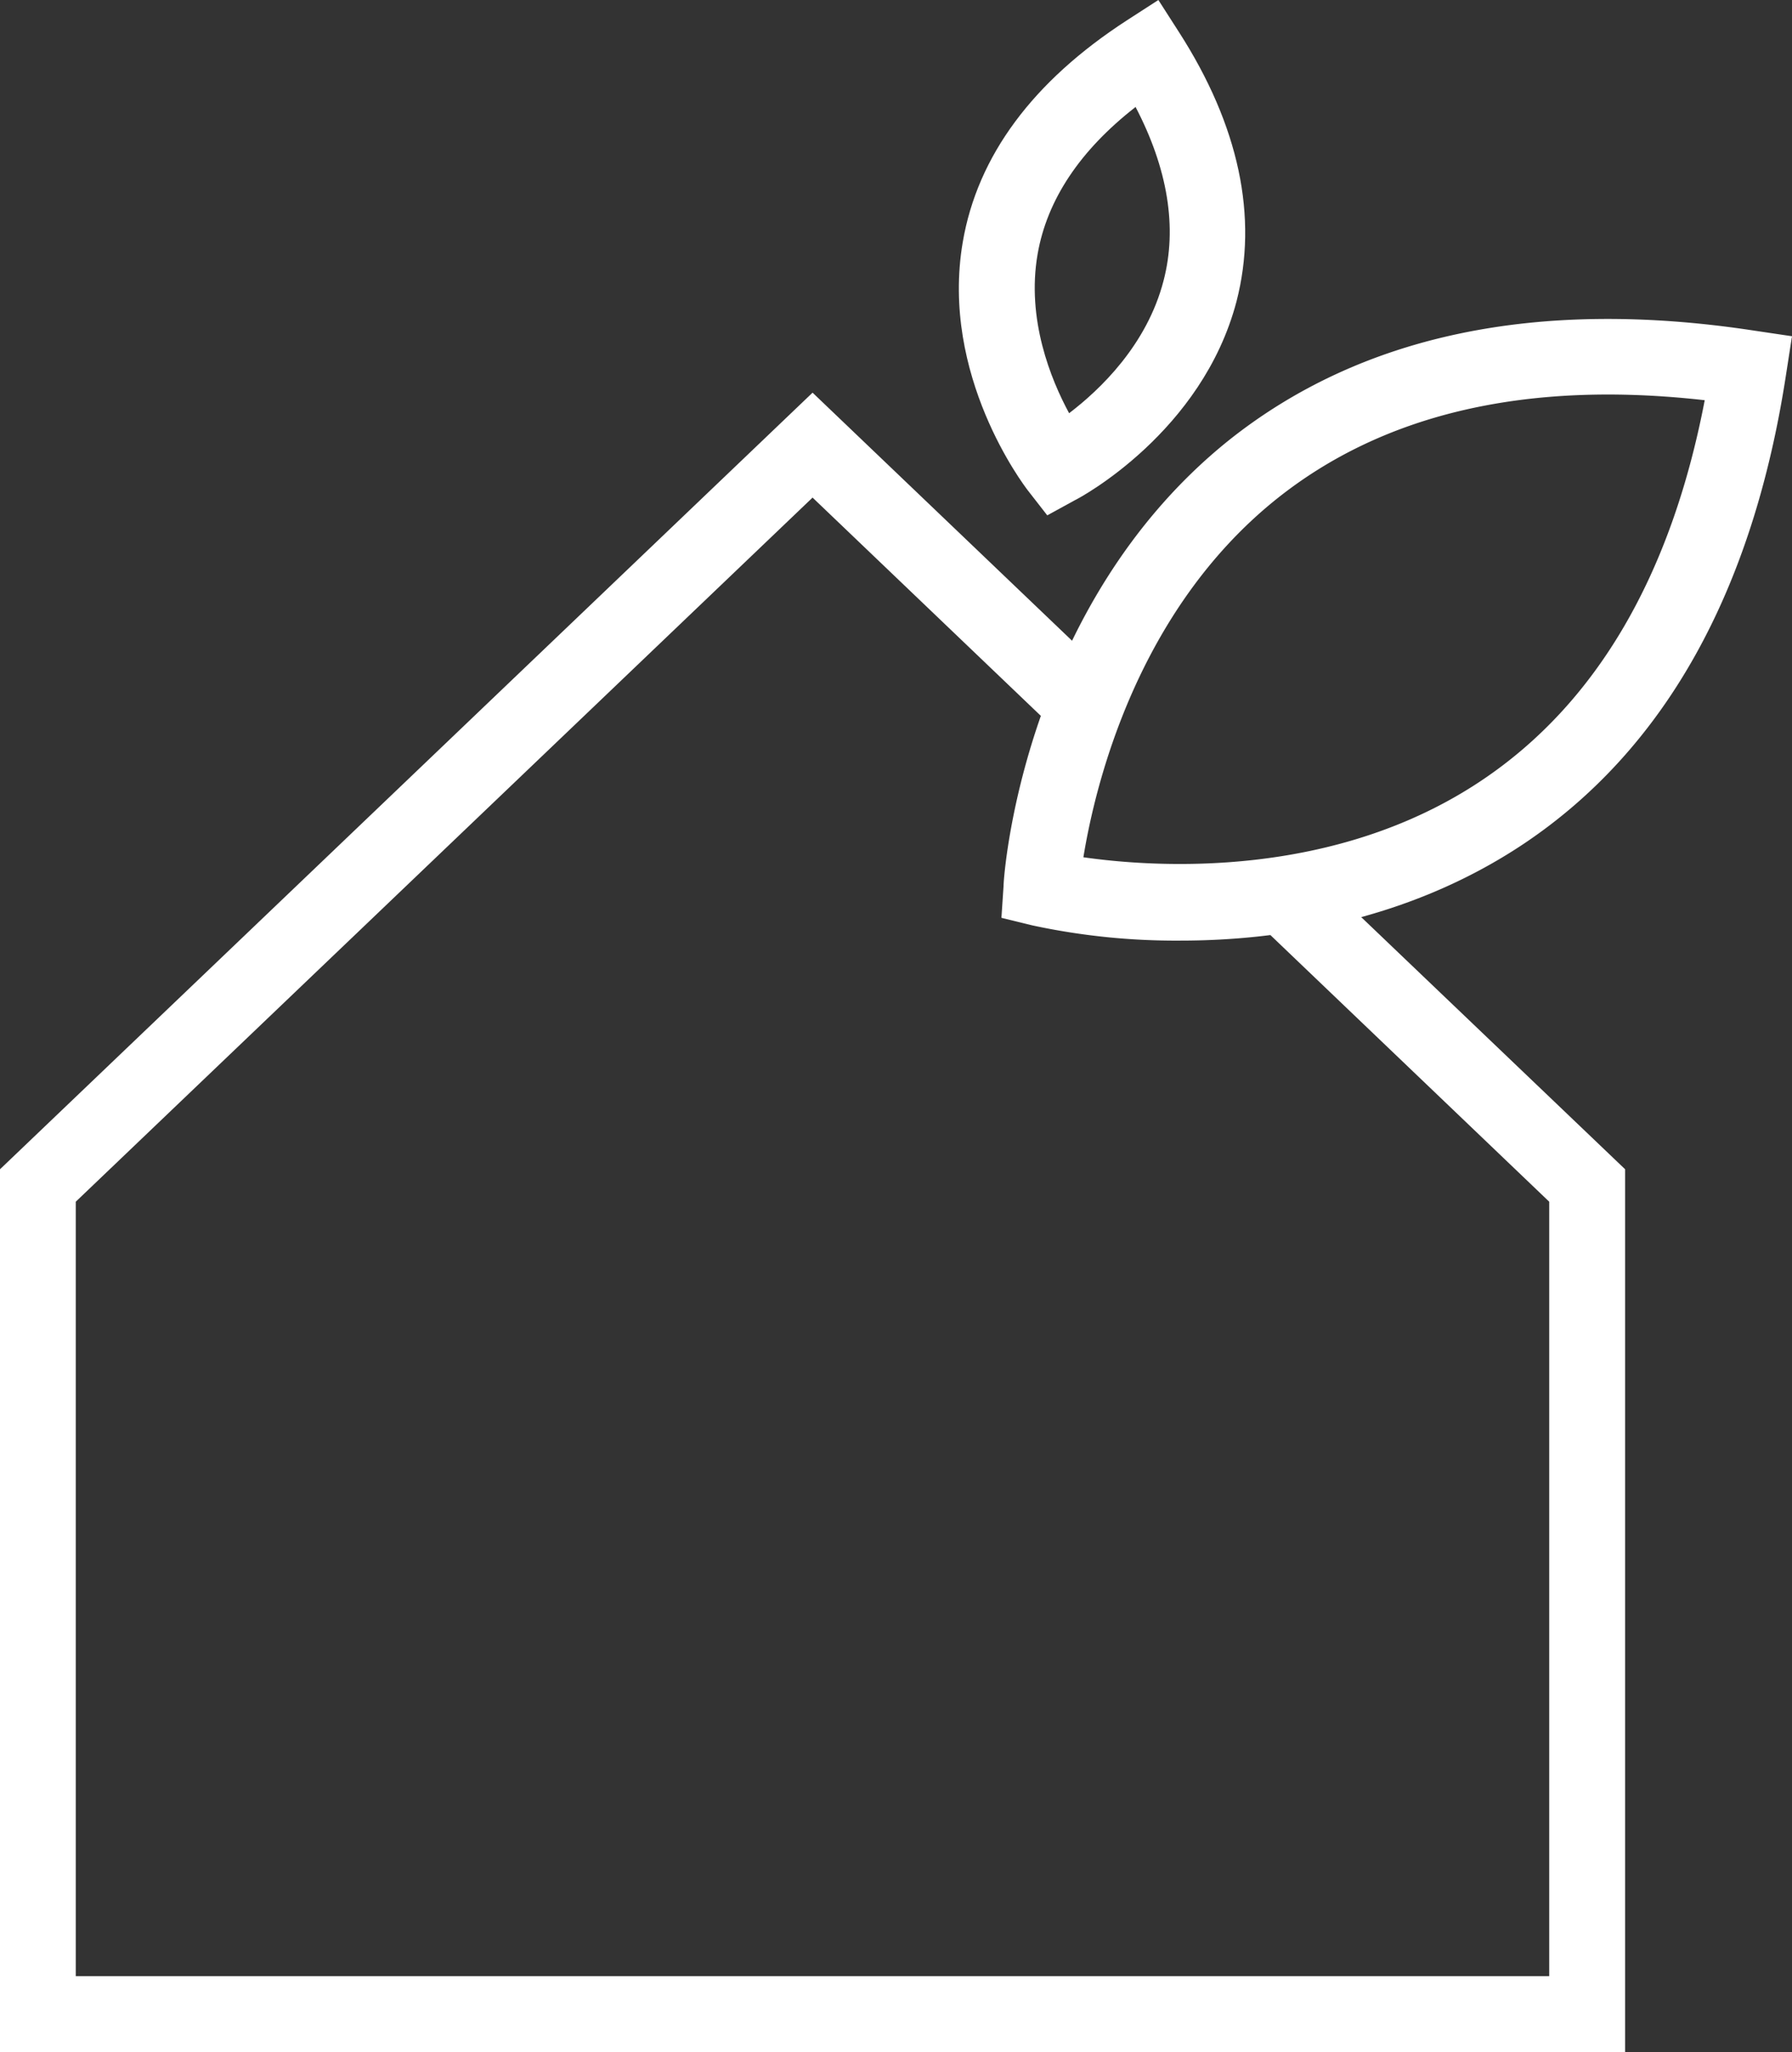
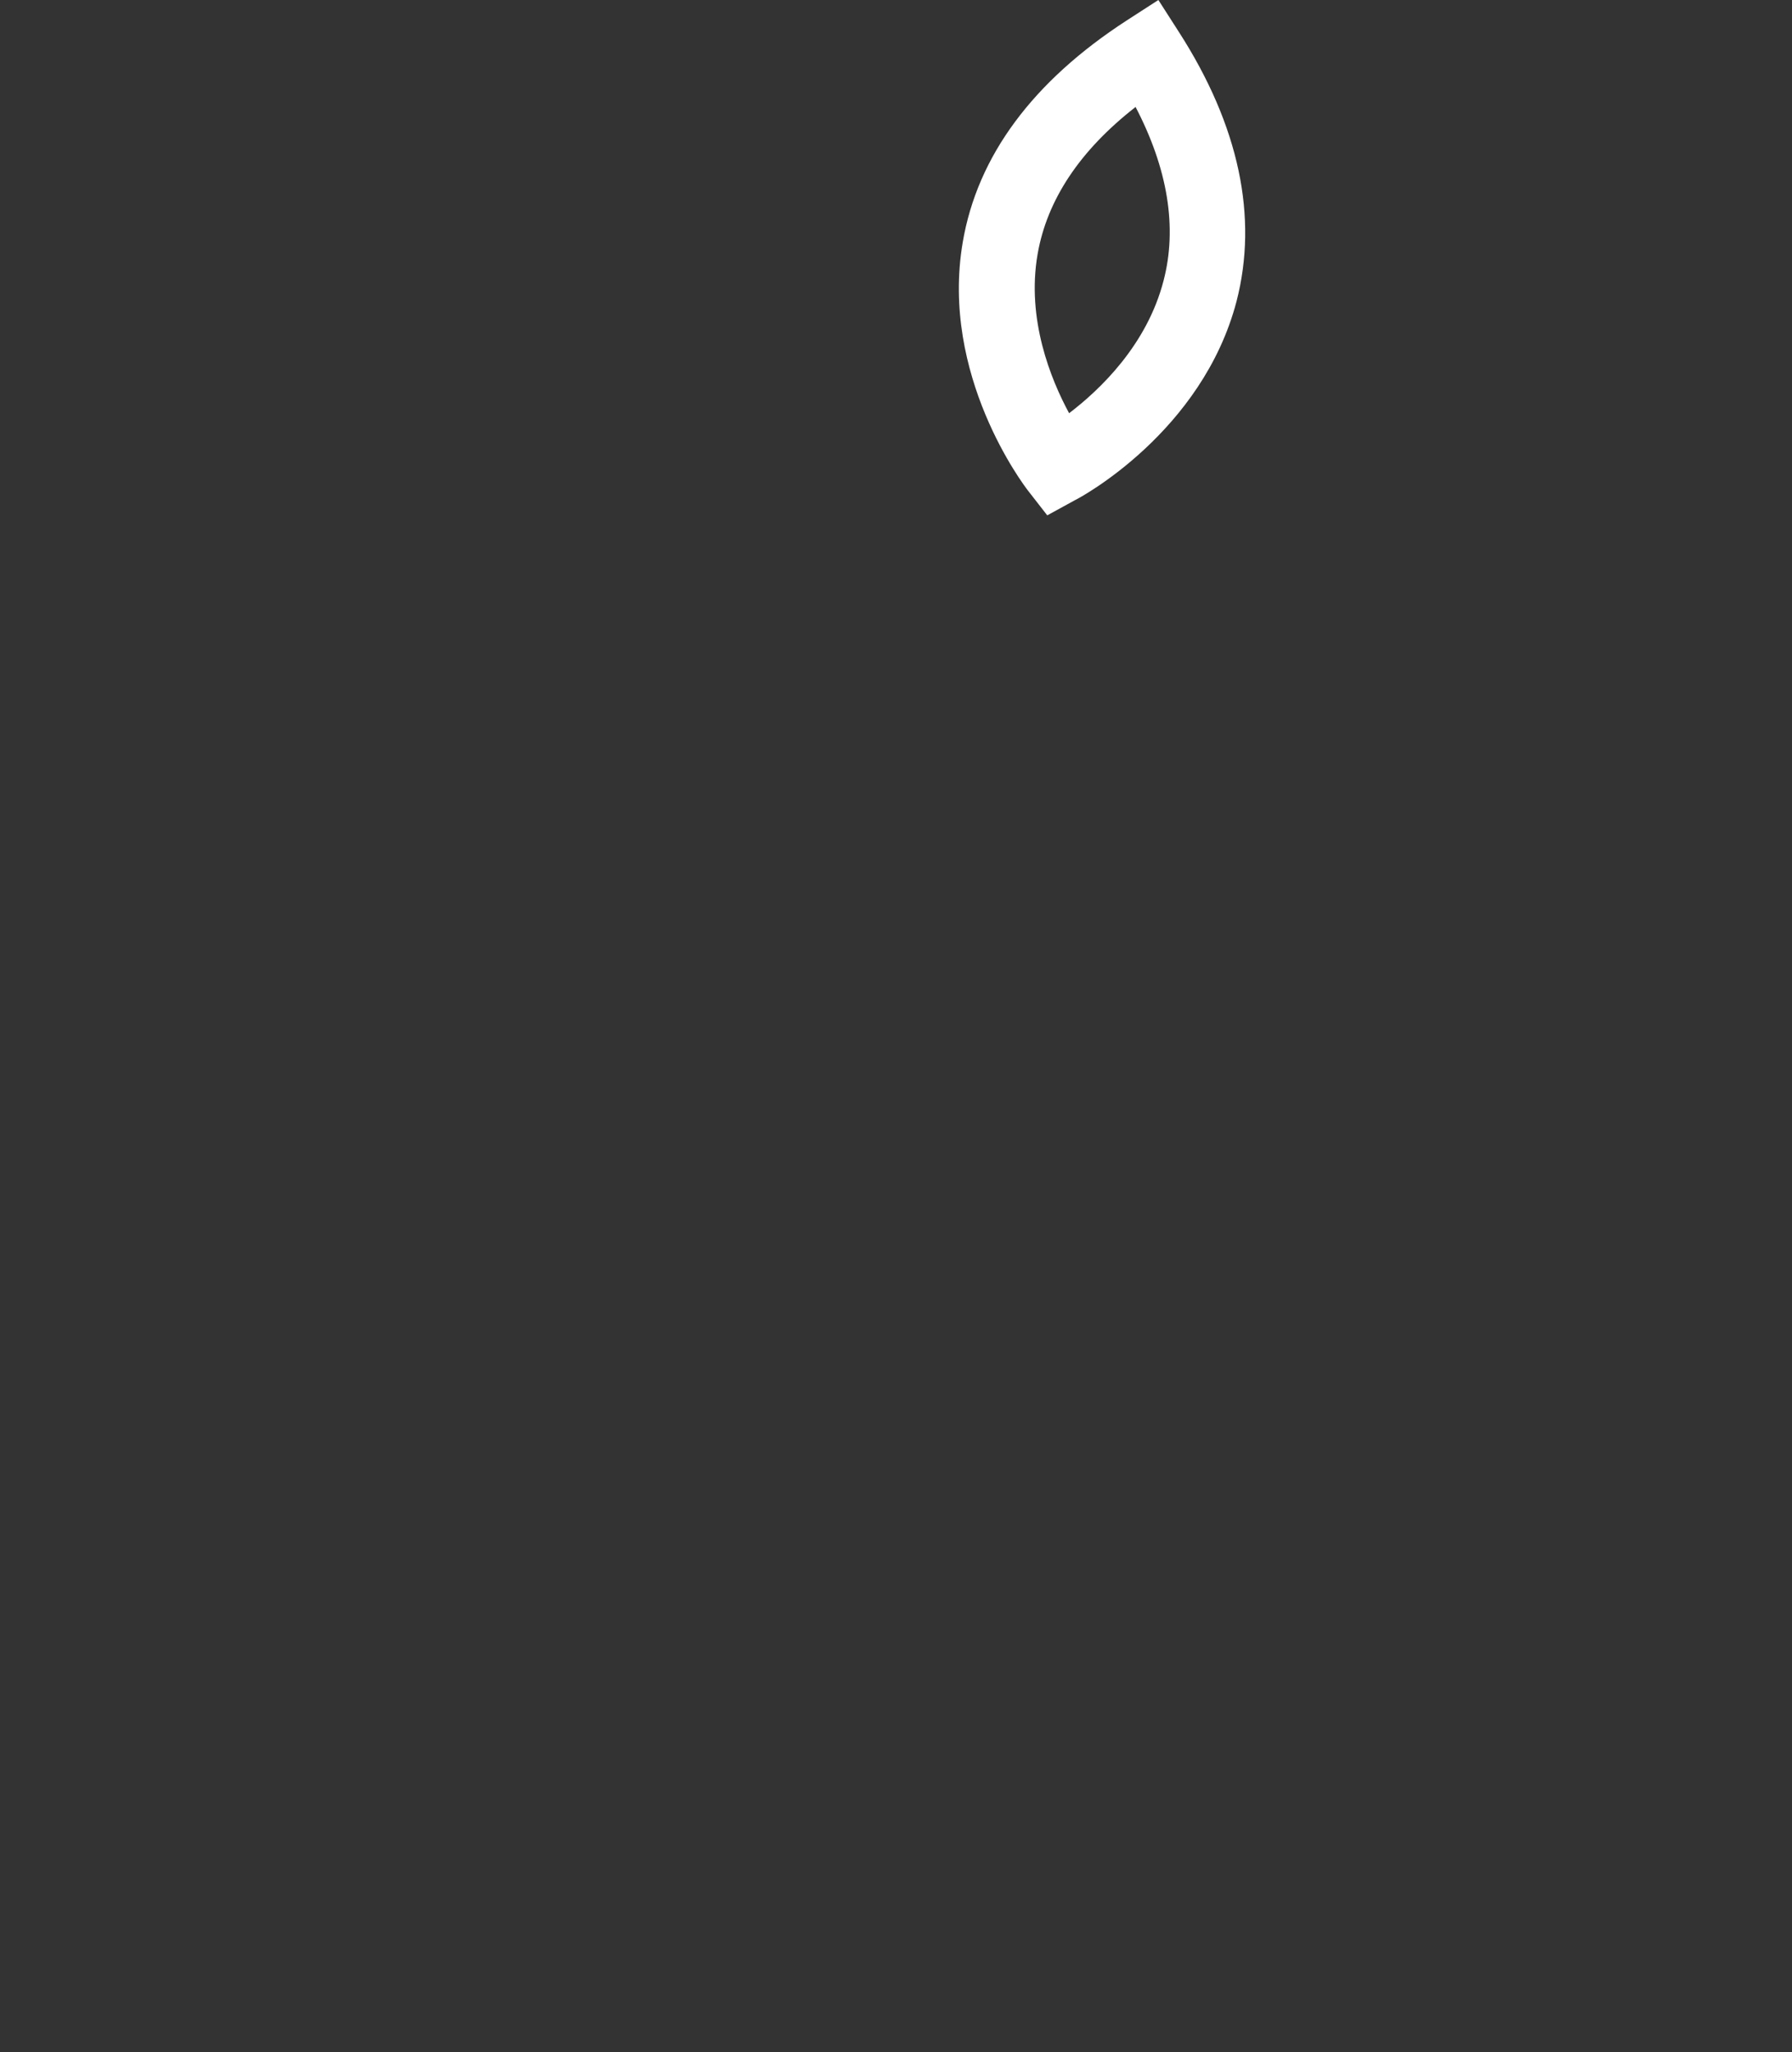
<svg xmlns="http://www.w3.org/2000/svg" viewBox="0 0 135.3 154.89">
  <rect x="0" y="0" width="135.3" height="154.89" fill="#333333" stroke="none" />
  <defs>
    <style>.cls-1{fill:#fff;}</style>
  </defs>
  <title>Asset 1</title>
  <g id="Layer_2" data-name="Layer 2">
    <g id="Layer_1-2" data-name="Layer 1">
      <g id="Layer_1-2-2" data-name="Layer 1-2">
-         <polygon class="cls-1" points="0.88 87.42 0 88.26 0 154.89 122.7 154.89 122.7 88.26 98.83 65.46 94.88 69.59 116.97 90.71 116.97 149.17 5.72 149.17 5.72 90.71 61.35 37.56 79.96 55.35 83.91 51.2 61.35 29.64 0.88 87.42" />
-         <path class="cls-1" d="M89.14,71a51.44,51.44,0,0,1-11.2-1.15l-2.33-.57.16-2.39c0-.86,1.5-21.16,16.94-33.6,10-8,23.35-10.84,39.76-8.33l2.83.42-.44,2.83c-2.5,16.42-9.16,28.35-19.81,35.48C106.24,69.57,96.45,71,89.14,71M81.8,64.71c5.48.78,18.94,1.68,30.11-5.83,8.62-5.79,14.26-15.43,16.8-28.67-13.42-1.52-24.28,1-32.37,7.49-10.5,8.44-13.65,21.55-14.54,27" />
        <path class="cls-1" d="M79.07,38.9,77.59,37c-.26-.35-6.62-8.65-4.9-18.72C73.8,11.76,78,6.13,85.06,1.55L87.46,0,89,2.4c4.57,7.1,6,14,4.36,20.35-2.59,9.87-11.8,14.82-12.19,15ZM85.72,8.09c-4.19,3.27-6.67,7-7.38,11.1-.85,4.91,1,9.45,2.38,12,2.34-1.78,5.88-5.16,7.13-10,1.05-4,.33-8.45-2.13-13.15" />
      </g>
    </g>
  </g>
</svg>